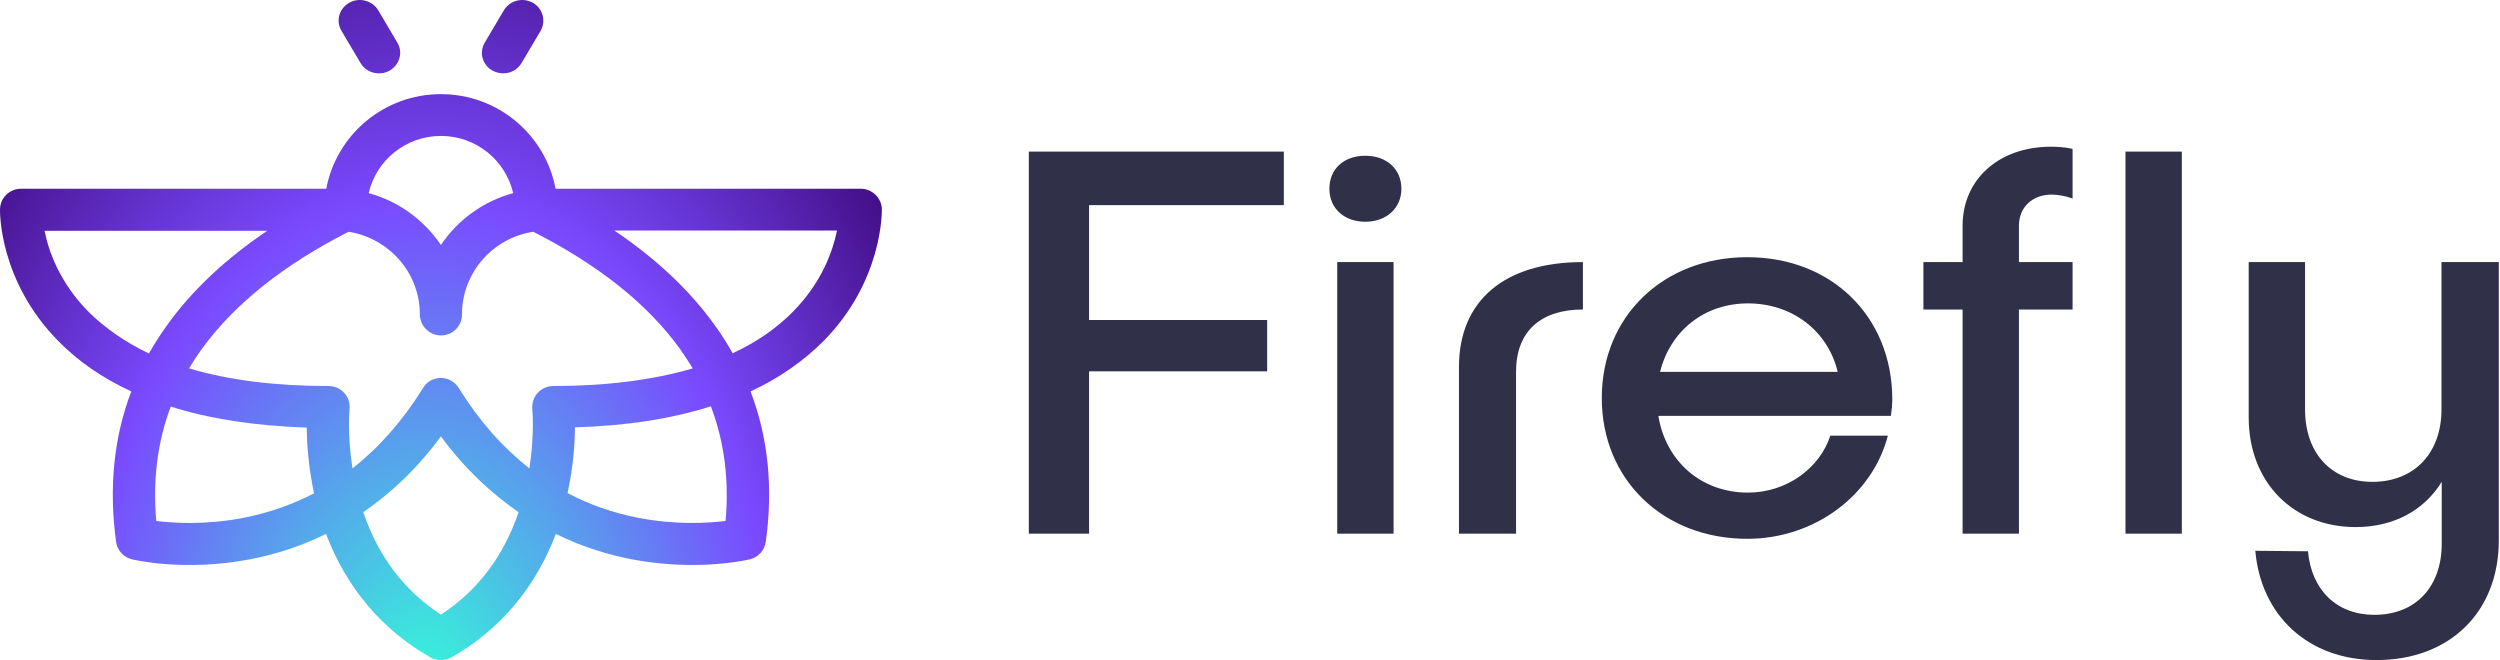
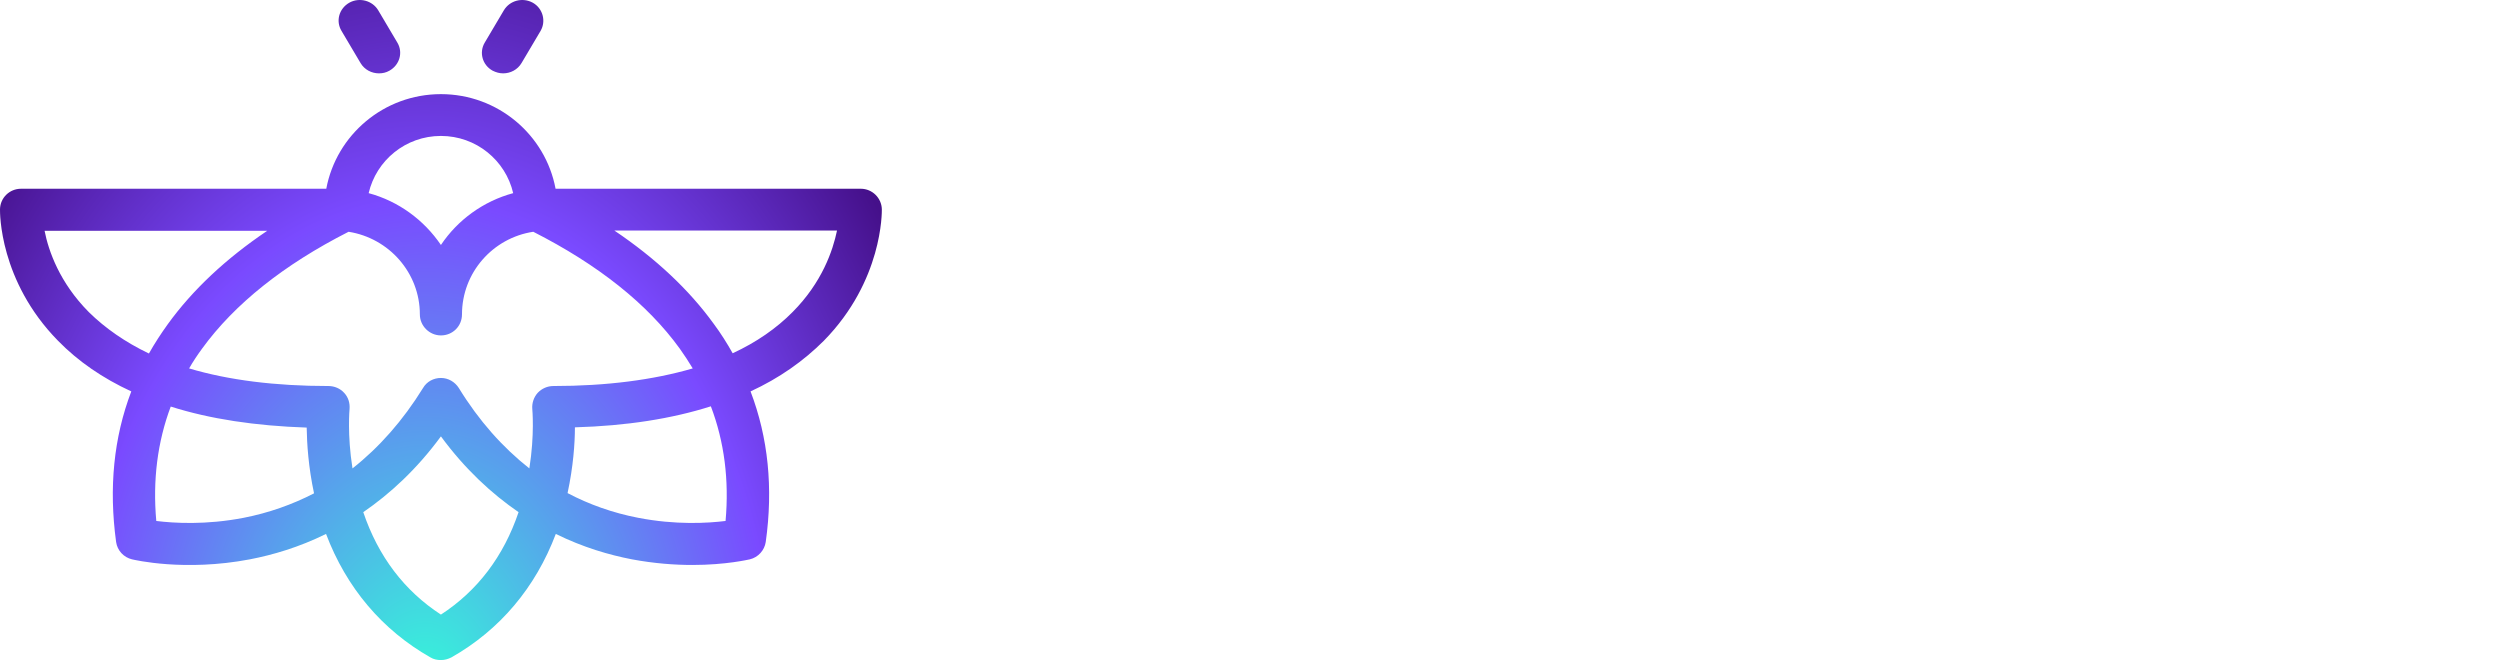
<svg xmlns="http://www.w3.org/2000/svg" width="1943" height="513" viewBox="0 0 1943 513" fill="none">
-   <path d="M997.786 159.421V117.812H799.599V414.773H846.433V288.616H984.842V248.718H846.433V159.421H997.786ZM1089.17 146.691C1089.17 131.302 1077.55 121.042 1061.18 121.042C1044.43 121.042 1033.2 131.302 1033.2 146.691C1033.2 161.701 1044.43 172.341 1061.18 172.341C1077.55 172.341 1089.17 161.701 1089.17 146.691ZM1039.29 203.689V414.773H1083.08V203.689H1039.29ZM1178.27 414.773V288.997C1178.27 257.268 1197.68 240.548 1230.24 240.548V203.689C1169.13 203.689 1133.91 233.709 1133.91 285.197V414.773H1178.27ZM1470.69 309.706C1470.31 245.868 1423.48 199.889 1357.99 199.889C1292.69 199.889 1244.9 245.868 1244.9 309.327C1244.9 372.784 1292.69 418.763 1357.99 418.763C1409.96 418.763 1455.08 385.323 1467.26 338.586H1422.52C1414.34 363.855 1388.64 382.854 1358.56 382.854C1322 382.854 1294.59 358.345 1288.88 323.197H1469.55C1470.31 318.636 1470.69 313.886 1470.69 309.706ZM1358.56 235.798C1393.4 235.798 1420.81 257.648 1428.24 288.997H1290.21C1298.02 257.648 1324.1 235.798 1358.56 235.798ZM1594.44 151.251C1599.2 151.251 1605.1 152.201 1610.81 154.291V115.722C1605.29 114.392 1598.82 114.012 1594.06 114.012C1553.7 114.012 1525.33 139.281 1525.33 175.381V203.689H1494.87V240.548H1525.33V414.773H1569.12V240.548H1610.81V203.689H1569.12V175.381C1569.12 160.751 1579.97 151.251 1594.44 151.251ZM1651.93 117.812V414.773H1695.72V117.812H1651.93ZM1897.52 203.689V318.256C1897.52 352.075 1876.4 374.495 1843.84 374.495C1812.03 374.495 1791.48 352.265 1791.48 318.256V203.689H1747.69V324.336C1747.69 375.445 1782.92 409.643 1830.7 409.643C1860.39 409.643 1884 396.723 1897.71 374.495V422.563C1897.71 456.382 1877.16 477.852 1845.36 477.852C1816.05 477.852 1796.43 458.472 1793.76 428.454L1752.83 428.073C1757.22 478.611 1794.15 513 1847.07 513C1903.81 513 1942.07 475.761 1942.07 419.904V203.689H1897.52Z" fill="#303048" />
  <path d="M685.37 162.65C685.179 153.91 677.945 146.691 668.997 146.691H431.783C423.977 104.892 387.044 73.163 342.685 73.163C298.327 73.163 261.393 104.892 253.588 146.691H16.373C7.426 146.691 0.191 153.72 0.001 162.65C0.001 164.93 -0.761 218.129 45.121 264.868C60.732 280.827 79.77 293.936 102.045 304.197C88.337 340.105 84.53 379.245 90.241 421.232C91.193 427.882 96.143 433.202 102.616 434.723C104.329 435.102 143.357 444.412 194.188 434.723C211.893 431.302 232.264 425.413 253.397 414.963C269.199 456.762 296.993 489.63 334.499 510.911C336.974 512.43 339.829 513 342.685 513C345.54 513 348.205 512.241 350.871 510.911C388.376 489.63 416.172 456.762 431.974 414.963C453.107 425.413 473.477 431.302 491.182 434.723C508.506 437.952 524.499 439.093 538.016 439.093C564.289 439.093 581.613 434.913 582.754 434.723C589.228 433.202 594.177 427.693 595.13 421.232C601.031 379.245 597.034 340.105 583.326 304.197C605.601 293.936 624.449 280.638 640.25 264.868C686.131 218.129 685.37 164.74 685.37 162.65ZM342.685 105.652C370.099 105.652 392.946 124.651 398.847 150.111C375.621 156.381 355.631 171.011 342.685 190.389C329.549 171.011 309.749 156.381 286.522 150.111C292.424 124.651 315.27 105.652 342.685 105.652ZM69.109 242.638C46.263 219.648 37.696 194.95 34.65 179.37H207.705C175.531 201.029 149.64 225.348 130.411 251.948C125.081 259.357 120.131 266.957 115.752 274.747C97.476 266.007 81.864 255.177 69.109 242.638ZM189.43 402.423C160.111 408.123 135.171 406.604 121.464 404.893C118.608 373.164 122.415 343.336 132.696 315.977C163.157 325.666 198.567 330.986 238.357 332.316C238.546 344.855 239.689 362.905 244.068 383.423C227.124 392.164 208.847 398.623 189.43 402.423ZM342.685 477.661C314.318 459.232 293.947 432.443 282.334 398.054C303.086 383.804 323.837 364.805 342.685 339.155C361.533 364.805 382.284 383.804 403.035 398.054C391.423 432.443 371.052 459.232 342.685 477.661ZM430.07 300.016C425.5 300.016 421.122 301.916 417.885 305.336C414.84 308.756 413.317 313.316 413.697 317.877C413.697 318.066 415.6 337.825 411.412 364.045C390.661 347.705 372.193 326.996 356.582 301.536C353.536 296.786 348.396 293.747 342.685 293.747C336.974 293.747 331.643 296.596 328.788 301.536C313.175 326.805 294.709 347.705 273.958 364.045C269.77 337.636 271.673 318.066 271.673 317.877C272.054 313.316 270.722 308.756 267.485 305.336C264.439 301.916 259.869 300.016 255.3 300.016C213.987 300.016 177.625 295.457 146.975 286.338C150.021 281.016 153.448 275.888 157.065 270.947C182.196 236.368 220.461 205.779 270.911 180.13C302.324 185.07 326.312 212.048 326.312 244.348C326.312 253.279 333.737 260.688 342.685 260.688C351.823 260.688 359.058 253.468 359.058 244.348C359.058 211.859 383.046 184.88 414.459 180.13C464.909 205.779 503.176 236.179 528.307 270.947C531.924 276.077 535.35 281.207 538.396 286.338C507.745 295.266 471.383 300.016 430.07 300.016ZM563.907 404.893C550.2 406.604 525.259 408.123 495.942 402.423C476.332 398.623 458.056 392.164 441.113 383.234C445.49 362.905 446.824 344.664 446.824 332.125C486.803 330.986 522.024 325.475 552.484 315.786C562.955 343.336 566.763 373.164 563.907 404.893ZM569.429 274.557C565.049 266.768 560.29 259.168 554.769 251.757C535.541 225.159 509.648 200.839 477.475 179.18H650.531C647.294 194.759 638.918 219.459 616.072 242.448C603.507 255.177 587.894 266.007 569.429 274.557ZM265.391 23.954C260.822 16.355 263.487 6.665 271.482 2.105C279.288 -2.265 289.378 0.395 293.947 7.995L308.798 33.074C313.366 40.674 310.701 50.364 302.704 54.923C300.04 56.443 297.375 57.013 294.518 57.013C288.807 57.013 283.287 54.163 280.239 49.034L265.391 23.954ZM376.764 33.074L391.612 7.995C396.183 0.395 406.082 -2.265 414.077 2.105C421.883 6.475 424.548 16.355 420.171 23.954L405.32 49.034C402.274 54.163 396.752 57.013 391.041 57.013C388.186 57.013 385.521 56.253 382.855 54.923C374.859 50.554 372.193 40.674 376.764 33.074Z" fill="url(#paint0_radial_53_1384)" />
  <defs>
    <radialGradient id="paint0_radial_53_1384" cx="0" cy="0" r="1" gradientUnits="userSpaceOnUse" gradientTransform="translate(330.343 546.239) rotate(-90) scale(634.708 442.626)">
      <stop stop-color="#33FDD8" />
      <stop offset="0.615" stop-color="#7A4AFF" />
      <stop offset="1" stop-color="#45108A" />
    </radialGradient>
  </defs>
</svg>